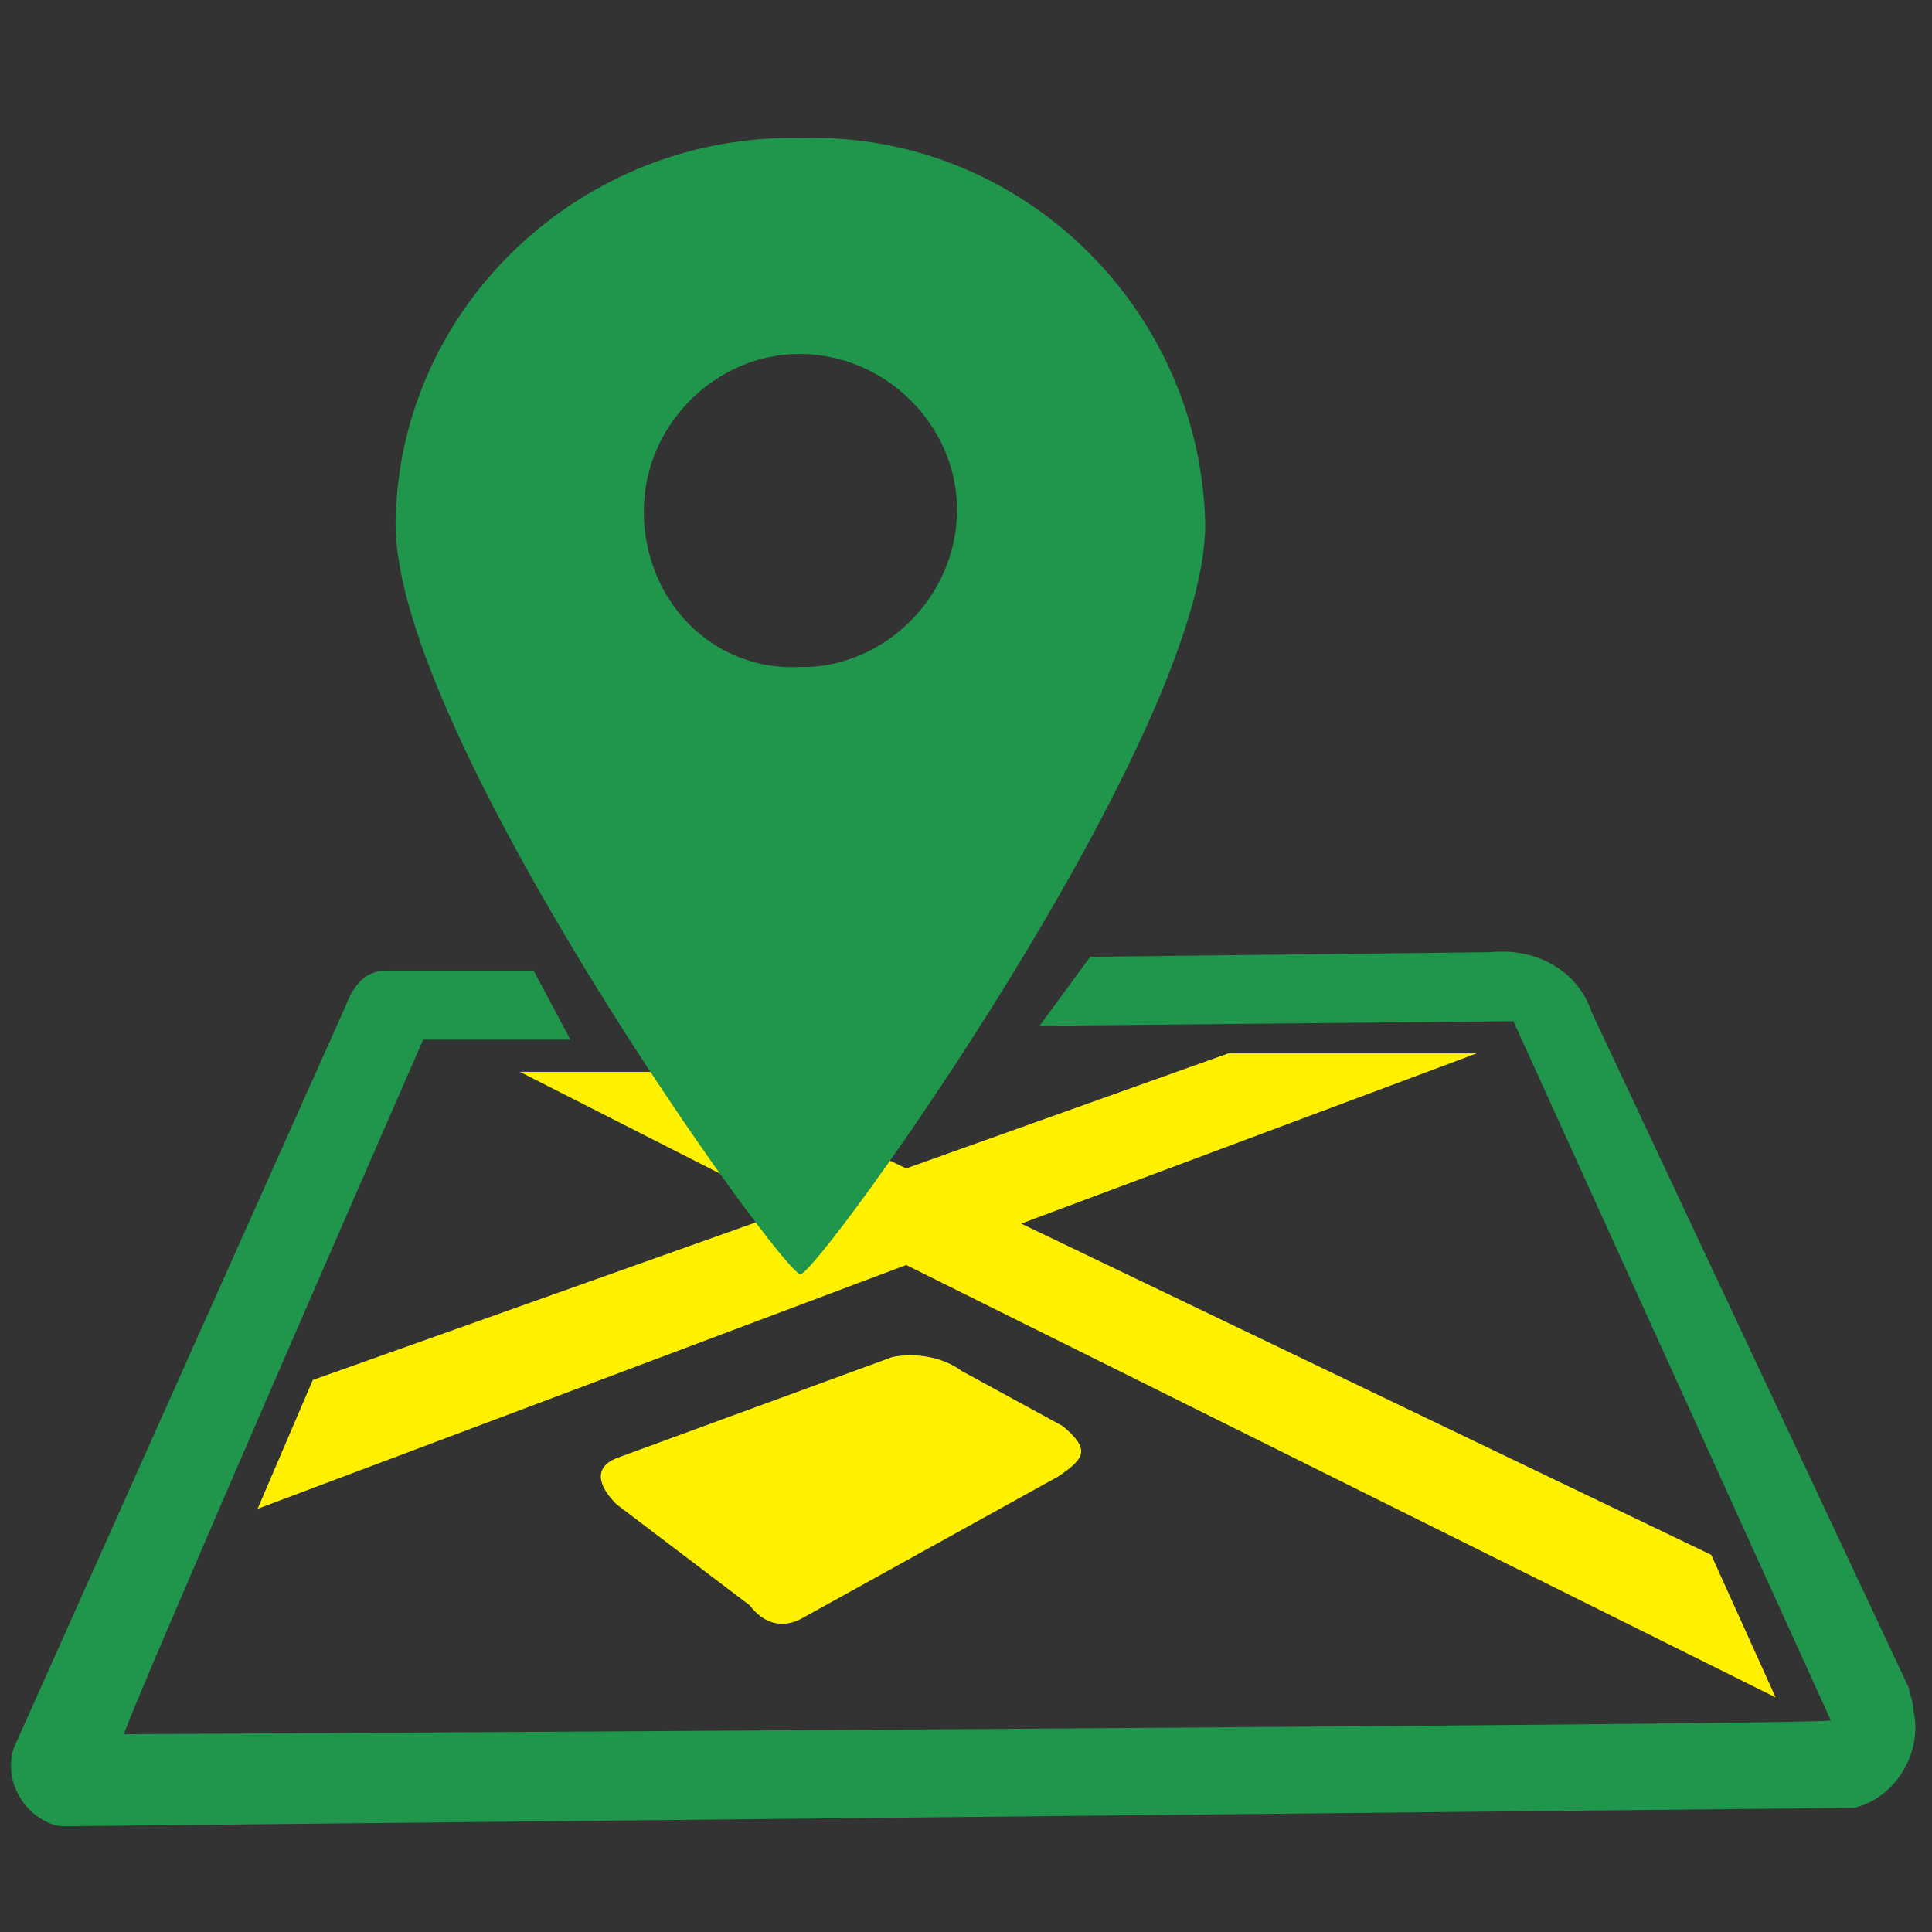
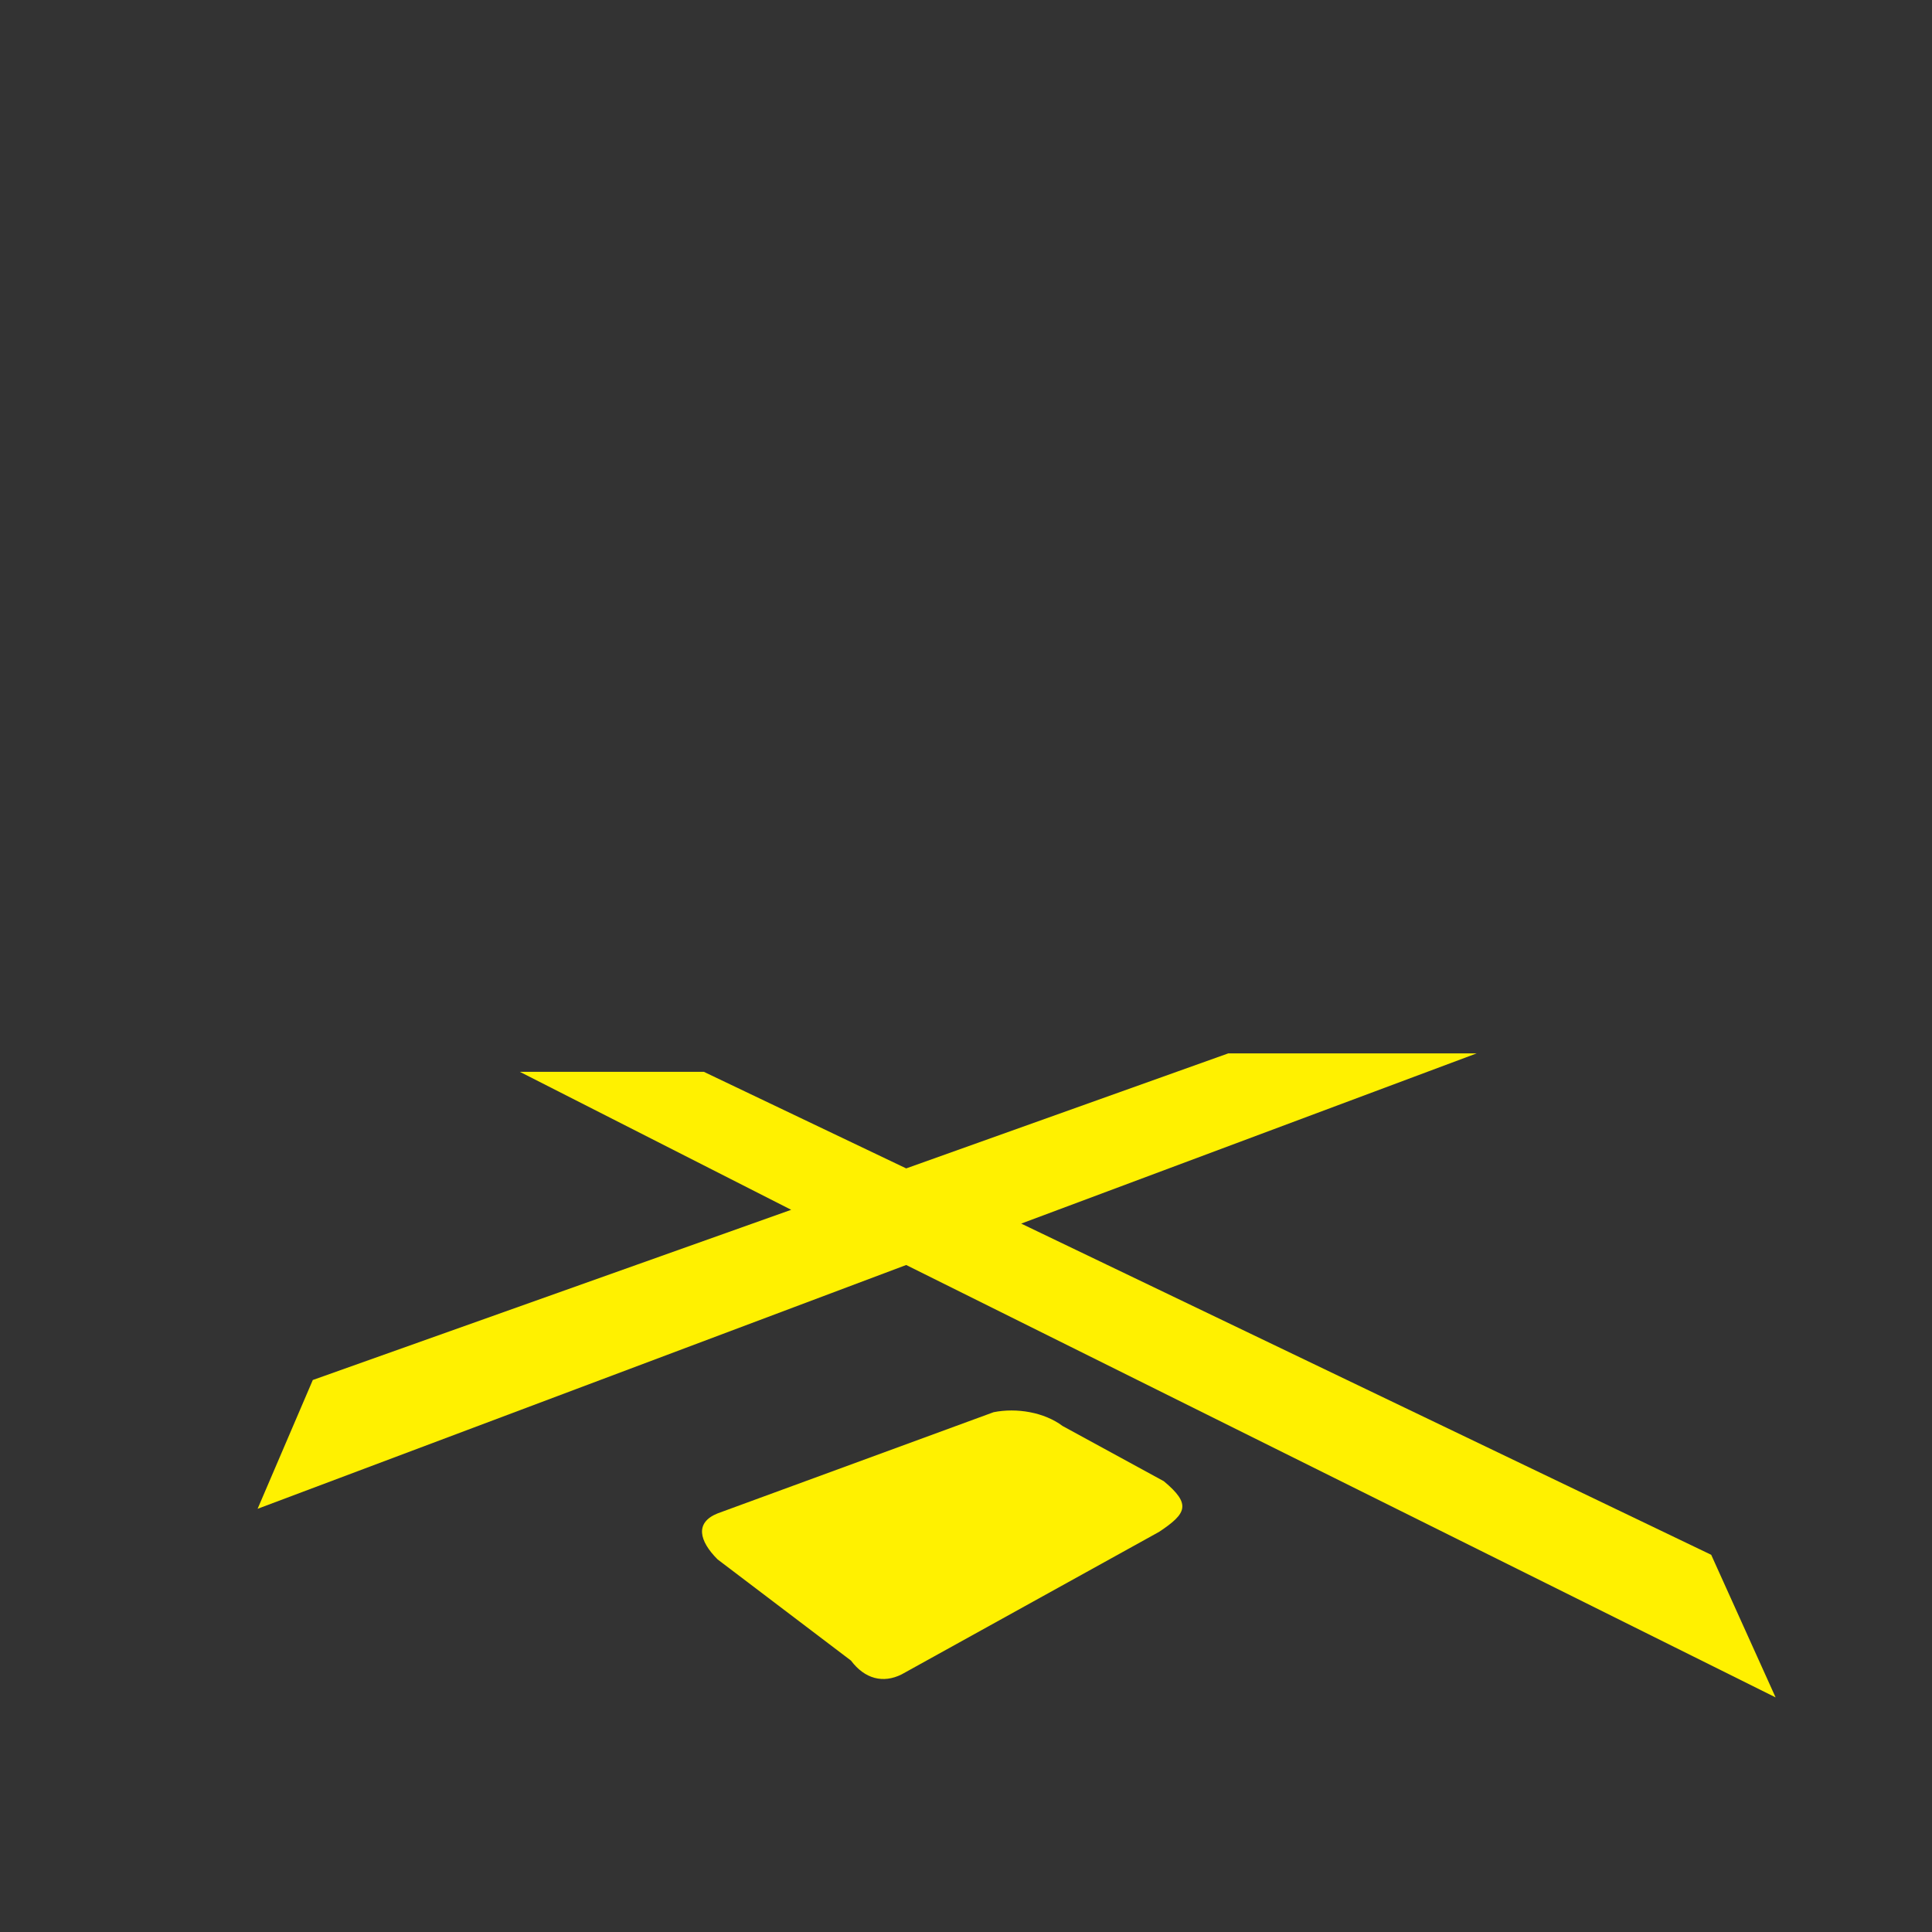
<svg xmlns="http://www.w3.org/2000/svg" version="1.1" id="ly_1" width="42" height="42" viewBox="0 0 42 42">
  <rect x="0" y="0" width="42" height="42" fill="#333333" stroke="none" />
  <style>.st0{fill:#fff100}.st1{fill:#20954c}</style>
  <path class="st0" d="M38.6 36.9l-1.4-3.1-15-7.2 9.9-3.7h-5.4l-7 2.5-4.4-2.1h-4l5.9 3L6.8 30l-1.2 2.8 14.1-5.3z" />
-   <path class="st0" d="M23.1 31l-2.2-1.2c-.4-.3-1-.4-1.5-.3l-6 2.2c-.5.2-.4.6 0 1l2.9 2.2c.3.4.7.5 1.1.3l5.6-3.1c.6-.4.7-.6.1-1.1z" />
-   <path id="パス_2551" class="st1" d="M41.5 36.7L34.6 22c-.3-.9-1.2-1.4-2.2-1.3l-8.7.1-1.1 1.5 10.3-.1 6.9 15.2c0 .1-37.1.3-37.1.3-.1 0 6.5-15.1 6.5-15.1h3.2l-.8-1.5H8.5c-.3 0-.7 0-1 .8L.3 38c-.2.6.1 1.3.7 1.6.2.1.3.1.5.1l38.8-.4c.9-.2 1.5-1.2 1.3-2.1 0-.2-.1-.4-.1-.5z" />
-   <path id="パス_2582" class="st1" d="M17.4 27.7c.4 0 8.8-11.7 8.8-16.3-.1-4.7-4-8.5-8.7-8.4h-.1c-4.7-.1-8.7 3.6-8.8 8.3v.1c0 4.6 8.4 16.3 8.8 16.3zM14 11.3c-.1-1.9 1.4-3.5 3.2-3.6 1.9-.1 3.5 1.4 3.6 3.2.1 1.9-1.4 3.5-3.2 3.6h-.2c-1.8.1-3.3-1.3-3.4-3.2z" />
+   <path class="st0" d="M23.1 31c-.4-.3-1-.4-1.5-.3l-6 2.2c-.5.2-.4.6 0 1l2.9 2.2c.3.4.7.5 1.1.3l5.6-3.1c.6-.4.7-.6.1-1.1z" />
</svg>